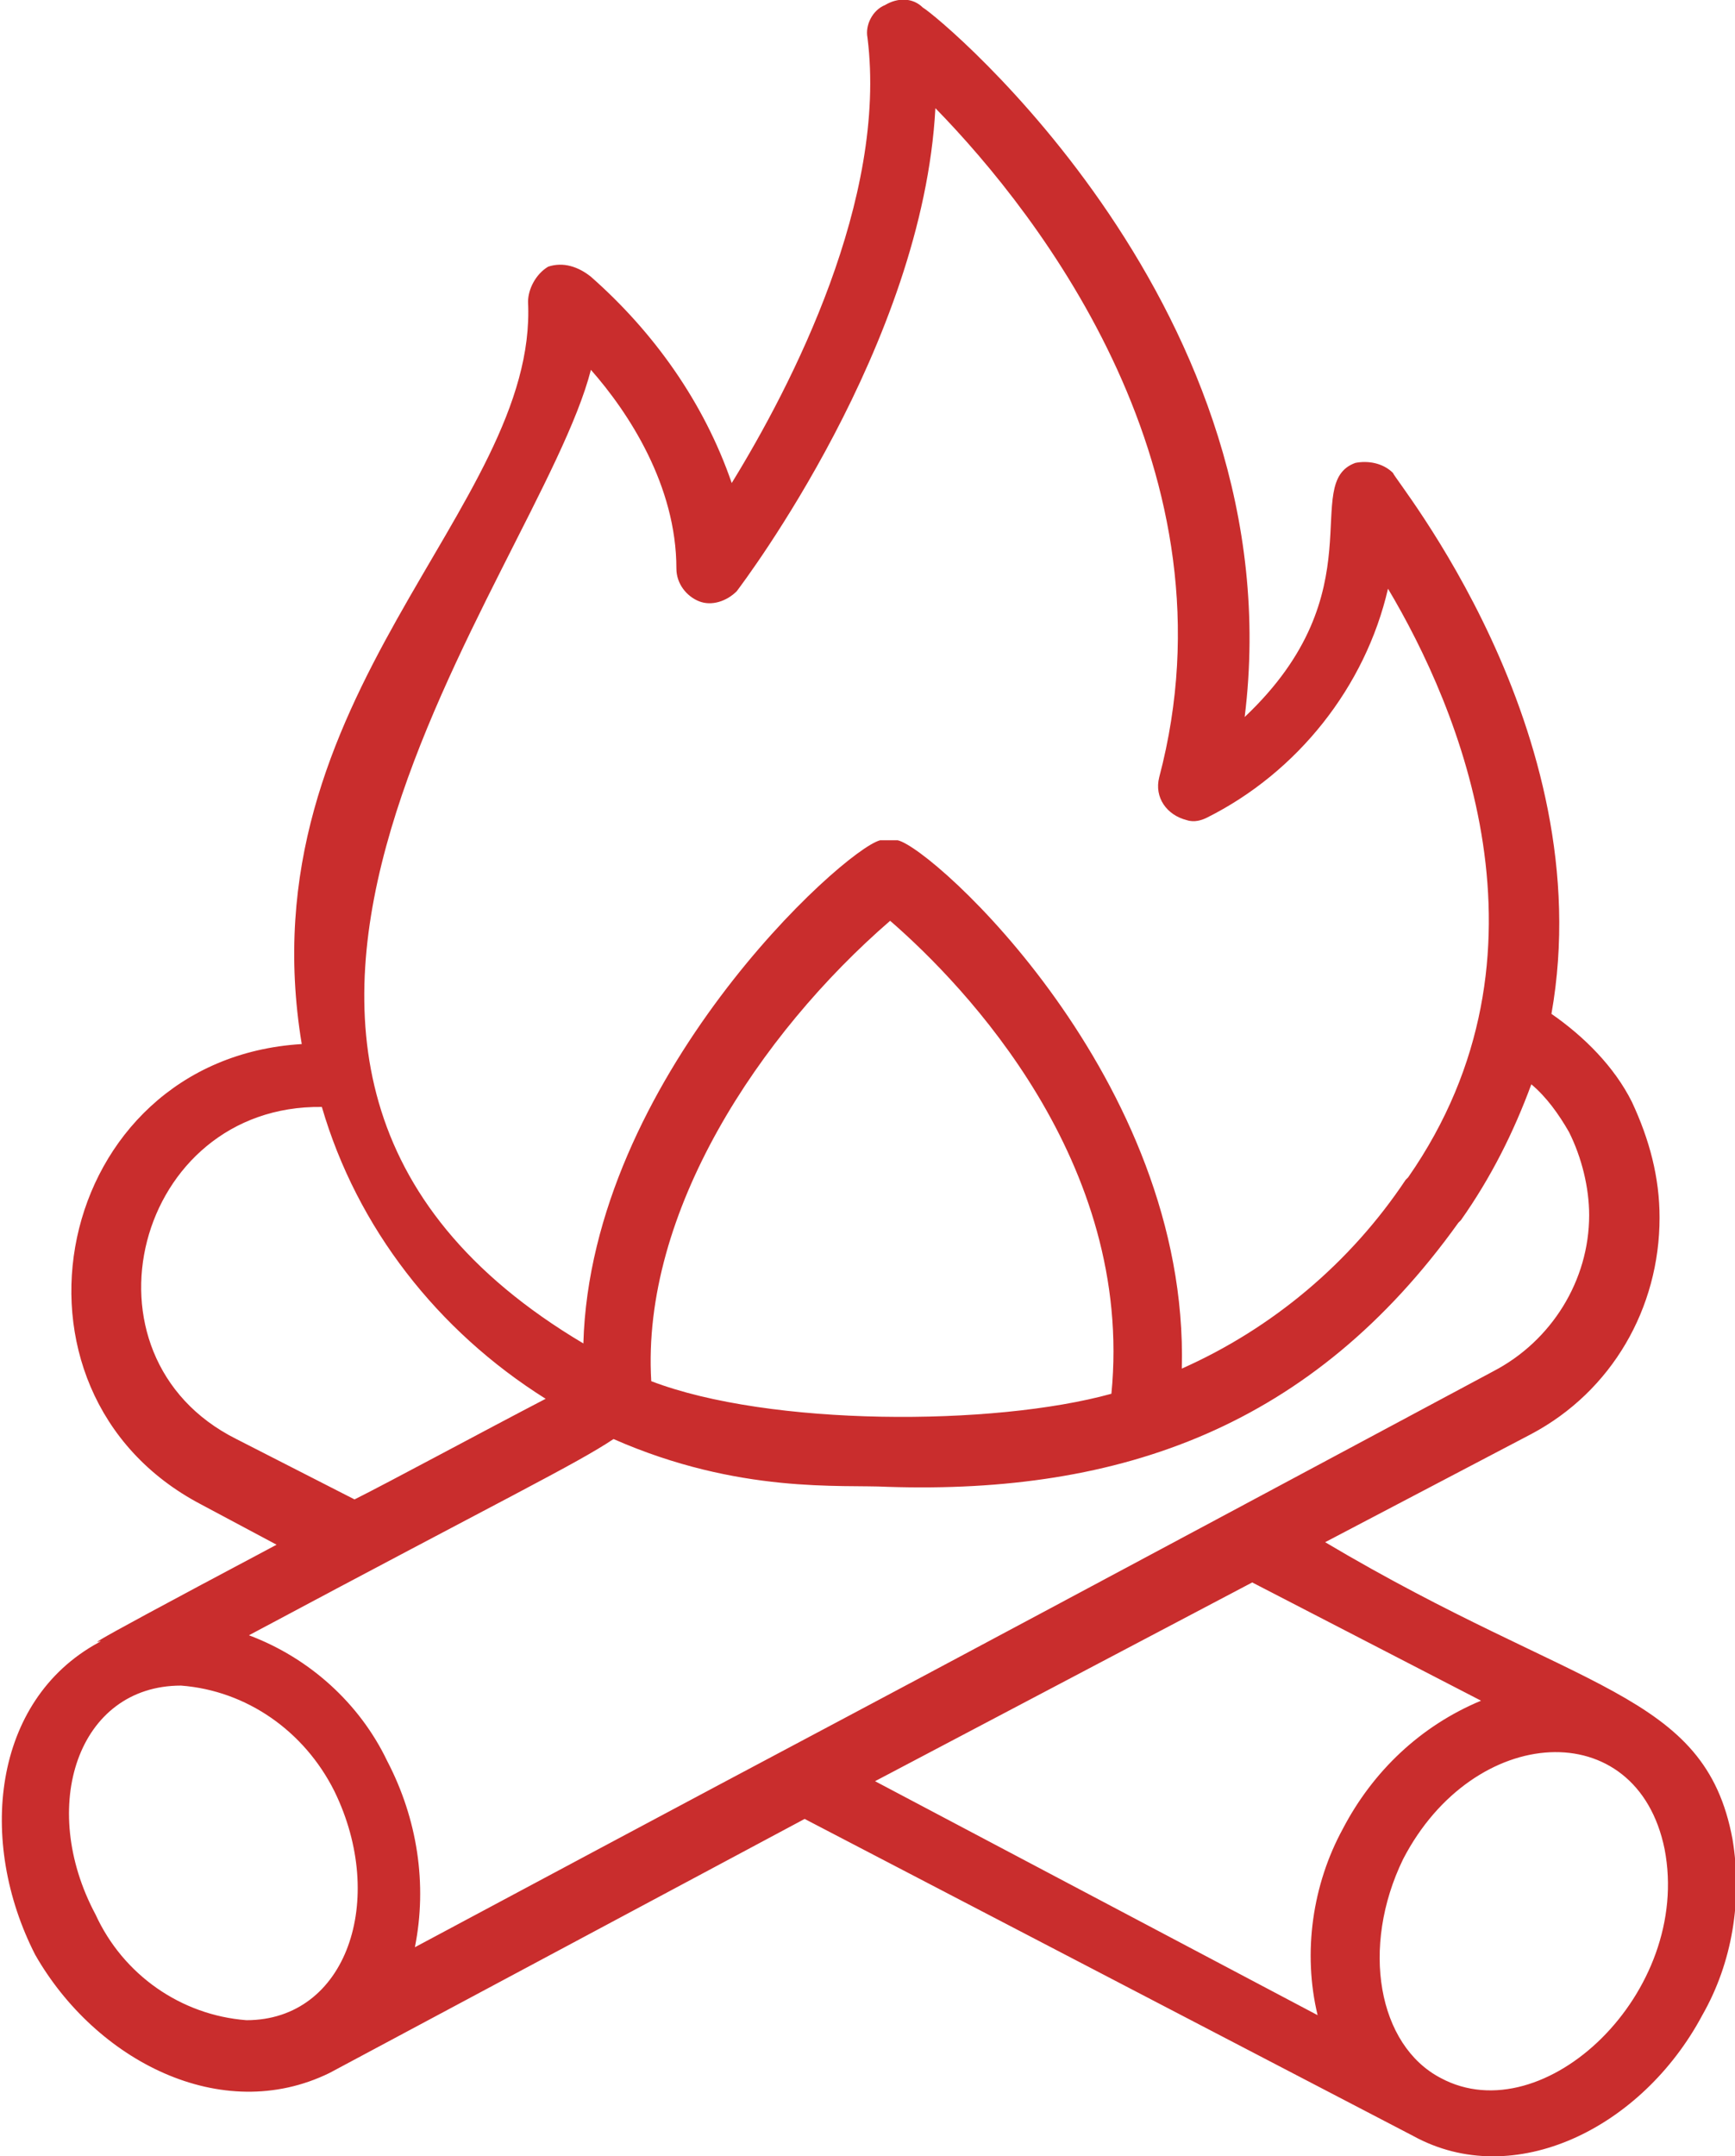
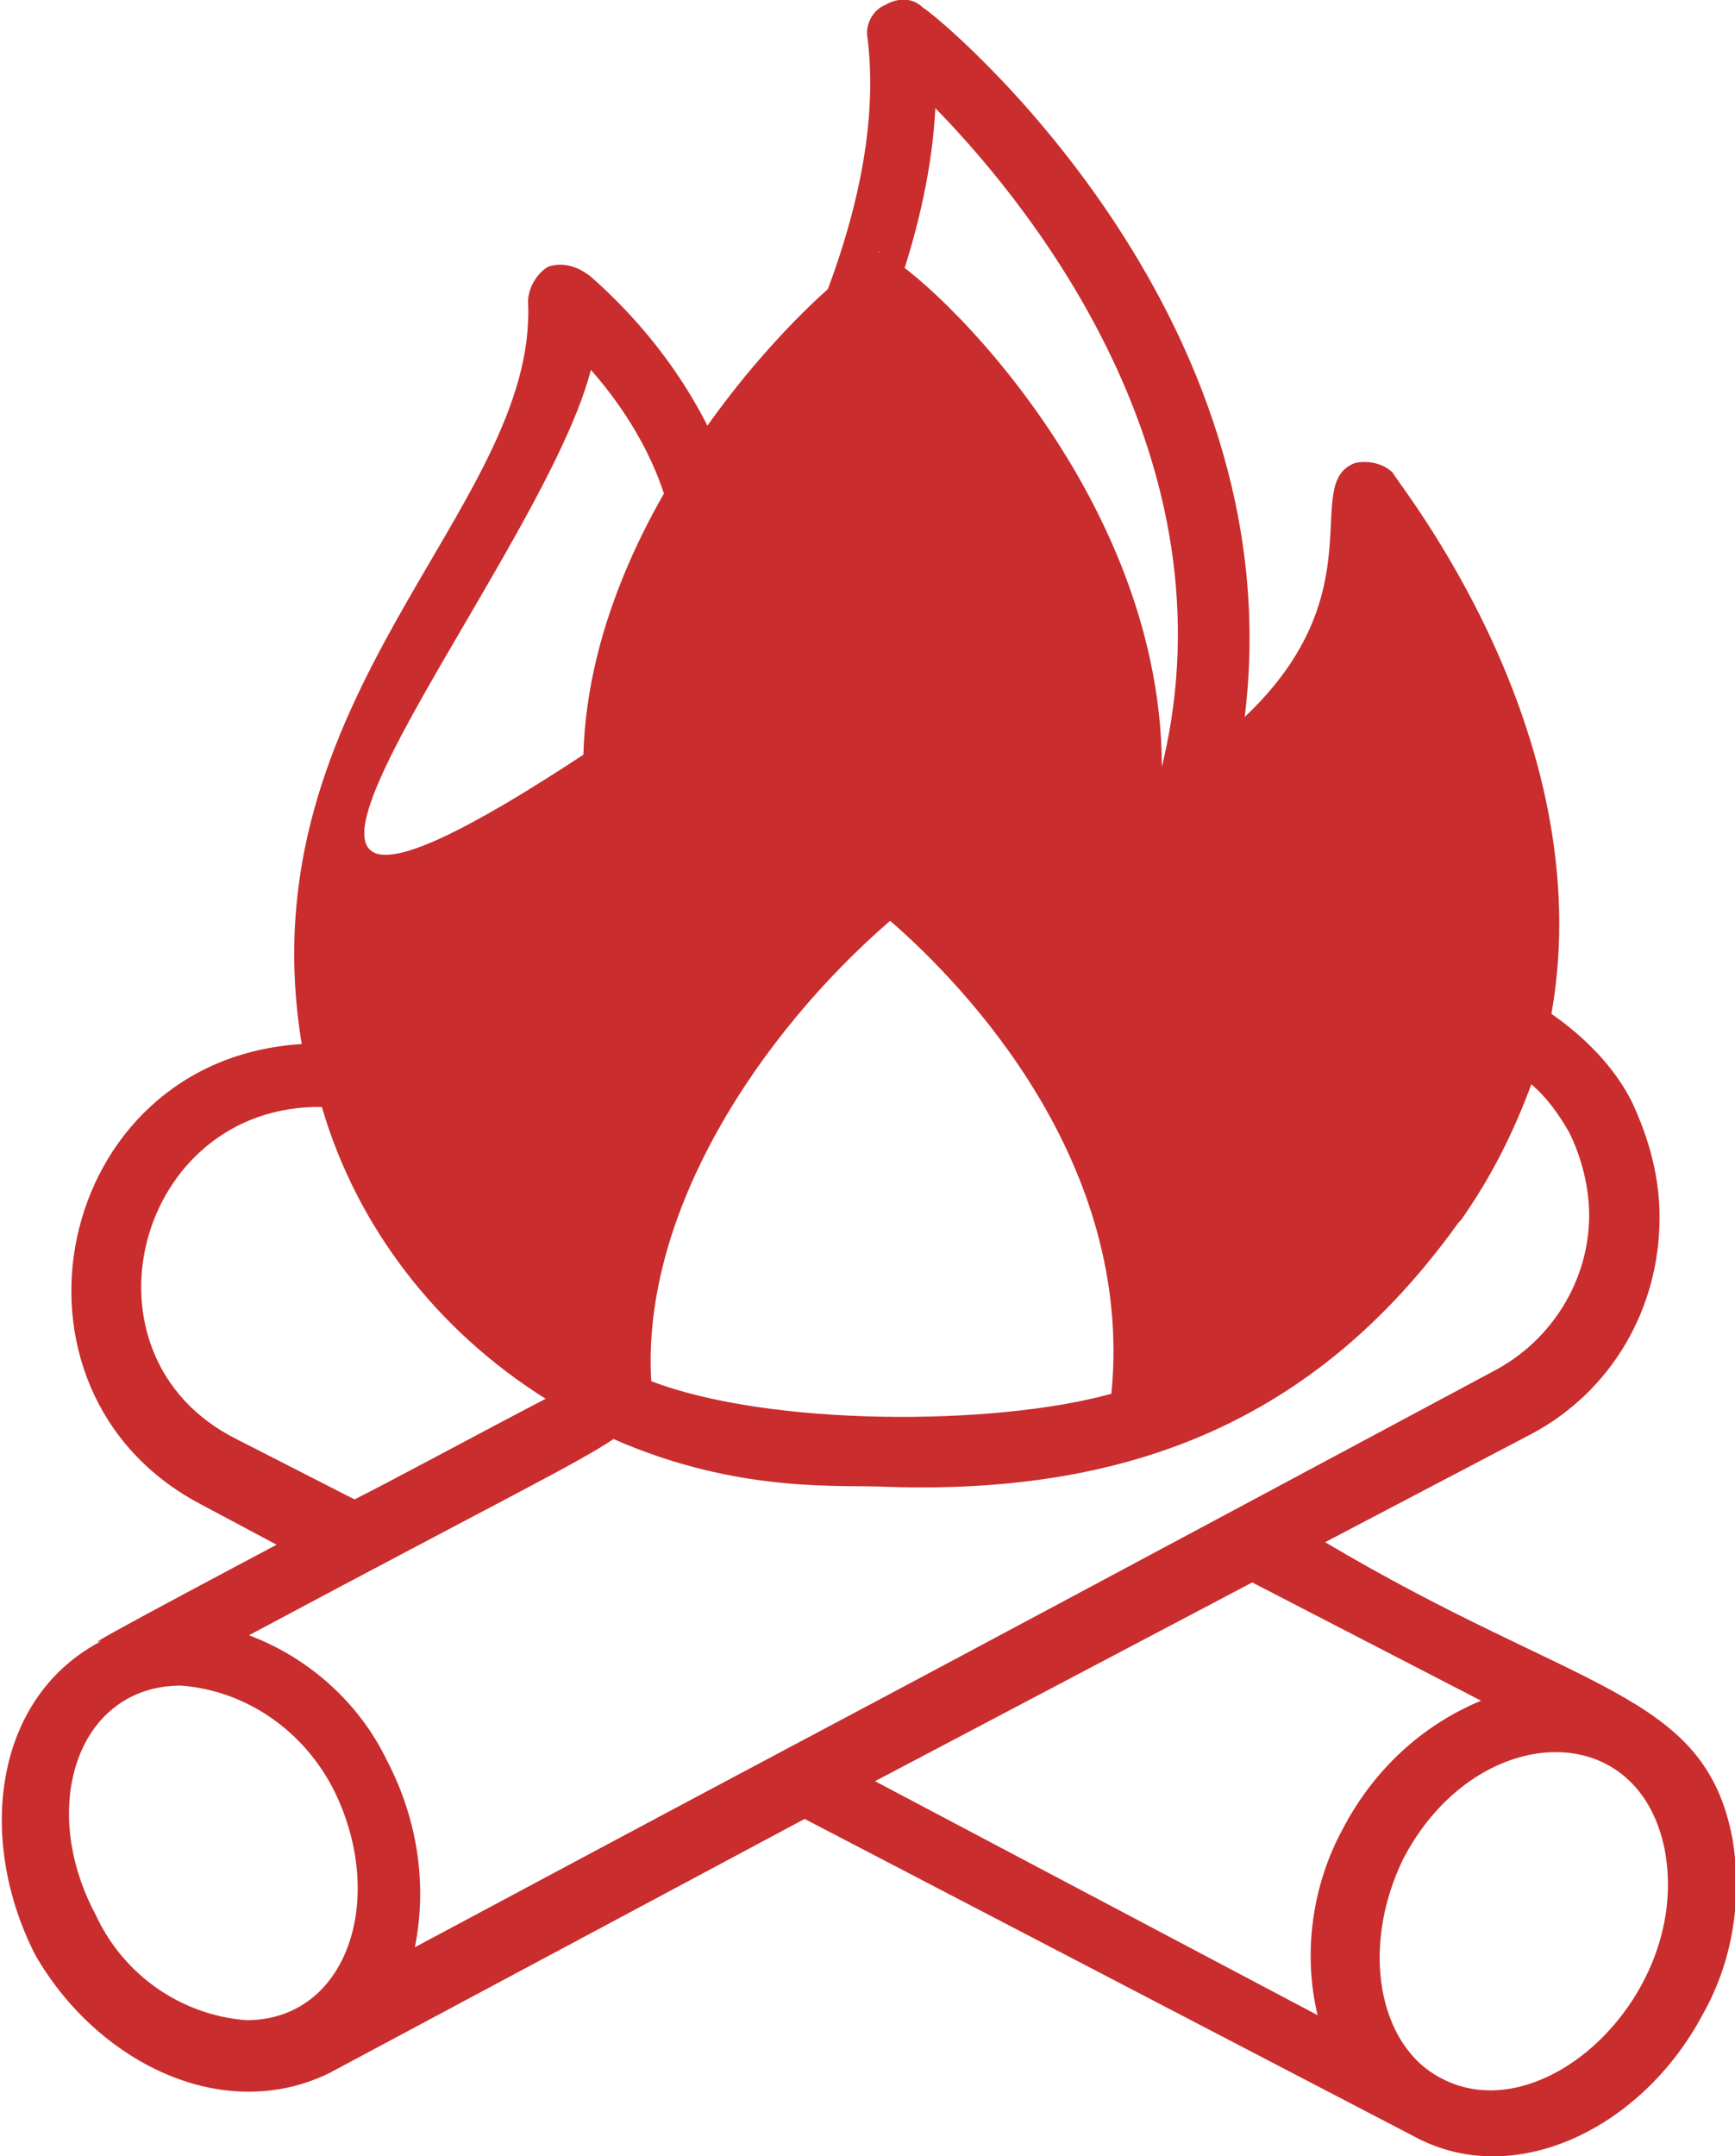
<svg xmlns="http://www.w3.org/2000/svg" version="1.1" id="Calque_1" x="0px" y="0px" viewBox="0 0 69 85.7" style="enable-background:new 0 0 69 85.7;" xml:space="preserve">
  <style type="text/css">
	.st0{fill:#C92D2D;}
</style>
  <g id="Groupe_146" transform="translate(0 0)">
    <g id="Groupe_145" transform="translate(0 0)">
-       <path id="Tracé_134" class="st0" d="M52.7,61.3l8.2-4.3c3.2-1.7,5.1-5,5.1-8.6c0-1.6-0.4-3.1-1.1-4.6c-0.7-1.4-1.9-2.6-3.2-3.5    c2-11.3-6.3-21.3-6.3-21.5c-0.4-0.4-1-0.5-1.5-0.4c-2.2,0.8,0.9,5.1-4.4,10.1c2-16.1-12.1-27.8-12.8-28.2c-0.4-0.4-1-0.4-1.5-0.1    c-0.5,0.2-0.8,0.8-0.7,1.3c0.8,6.4-3,13.8-5.4,17.7c-1.1-3.2-3.1-6-5.6-8.2c-0.5-0.4-1.1-0.6-1.7-0.4C21.3,10.9,21,11.5,21,12    c0.4,8.2-11.3,15.6-9,29.5C2.1,42.1-0.6,55.3,8,59.8l3,1.6c-9.8,5.2-6.4,3.5-7.1,3.9c-4.2,2.3-4.8,7.9-2.5,12.4    c2.4,4.2,7.4,6.8,11.7,4.7l18.9-10.1l24.2,12.6c4,2.2,9.1-0.3,11.5-4.8c1.2-2.1,1.6-4.6,1.2-7C67.8,67.2,62.8,67.3,52.7,61.3     M23.5,14.7c1.5,1.7,3.4,4.6,3.4,7.9c0,0.6,0.4,1.1,0.9,1.3c0.5,0.2,1.1,0,1.5-0.4c0.3-0.4,7.4-9.8,7.9-19.2    c4.2,4.3,12.1,14.5,8.9,26.6c-0.2,0.8,0.3,1.5,1.1,1.7c0.3,0.1,0.6,0,0.8-0.1c3.6-1.8,6.3-5.2,7.2-9.1c2.8,4.7,7,14.5,0.8,23.4    l-0.1,0.1c-2.2,3.3-5.3,5.9-8.9,7.5c0.3-11.5-9.9-20.7-11.3-21H35c-1.5,0.4-11.5,9.5-11.8,20C4.5,42.3,21.4,22.9,23.5,14.7     M44.2,55.4c-4.7,1.3-13.6,1.3-18.3-0.5c-0.4-6.7,4.3-13.8,9.5-18.3C38.4,39.2,45.1,46.2,44.2,55.4 M9.4,57.2    c-6.6-3.3-4-13.3,3.4-13.2c1.4,4.8,4.6,8.9,8.9,11.6c-2.5,1.3-6.2,3.3-7.6,4L9.4,57.2z M9.8,80.3c-2.6-0.2-4.9-1.8-6-4.2    c-2.3-4.3-0.7-9.1,3.4-9.1c2.6,0.2,4.9,1.8,6.1,4.2C15.4,75.5,13.8,80.3,9.8,80.3 M16.5,77.4c0.5-2.5,0.1-5.1-1.1-7.4    c-1.1-2.3-3.1-4.1-5.5-5c10.3-5.5,13-6.8,14.5-7.8c5,2.2,9.1,1.8,10.9,1.9c9.3,0.3,16.9-2.4,22.7-10.5l0.1-0.1    c1.2-1.7,2.1-3.5,2.8-5.4c0.6,0.5,1.1,1.2,1.5,1.9c0.5,1,0.8,2.2,0.8,3.3c0,2.6-1.5,5-3.8,6.2C23.9,73.5,41.2,64.2,16.5,77.4     M52.4,80.1l-17.6-9.3l15-7.9l9.1,4.7c-2.4,1-4.3,2.8-5.5,5.1C52.2,74.9,51.8,77.6,52.4,80.1 M57.3,82.6c-2.5-1.3-3.2-5.2-1.5-8.7    c2.8-5.4,9.3-5.8,10.4-0.4C67.3,79.2,61.4,84.8,57.3,82.6" />
+       <path id="Tracé_134" class="st0" d="M52.7,61.3l8.2-4.3c3.2-1.7,5.1-5,5.1-8.6c0-1.6-0.4-3.1-1.1-4.6c-0.7-1.4-1.9-2.6-3.2-3.5    c2-11.3-6.3-21.3-6.3-21.5c-0.4-0.4-1-0.5-1.5-0.4c-2.2,0.8,0.9,5.1-4.4,10.1c2-16.1-12.1-27.8-12.8-28.2c-0.4-0.4-1-0.4-1.5-0.1    c-0.5,0.2-0.8,0.8-0.7,1.3c0.8,6.4-3,13.8-5.4,17.7c-1.1-3.2-3.1-6-5.6-8.2c-0.5-0.4-1.1-0.6-1.7-0.4C21.3,10.9,21,11.5,21,12    c0.4,8.2-11.3,15.6-9,29.5C2.1,42.1-0.6,55.3,8,59.8l3,1.6c-9.8,5.2-6.4,3.5-7.1,3.9c-4.2,2.3-4.8,7.9-2.5,12.4    c2.4,4.2,7.4,6.8,11.7,4.7l18.9-10.1l24.2,12.6c4,2.2,9.1-0.3,11.5-4.8c1.2-2.1,1.6-4.6,1.2-7C67.8,67.2,62.8,67.3,52.7,61.3     M23.5,14.7c1.5,1.7,3.4,4.6,3.4,7.9c0,0.6,0.4,1.1,0.9,1.3c0.5,0.2,1.1,0,1.5-0.4c0.3-0.4,7.4-9.8,7.9-19.2    c4.2,4.3,12.1,14.5,8.9,26.6c-0.2,0.8,0.3,1.5,1.1,1.7c0.3,0.1,0.6,0,0.8-0.1c3.6-1.8,6.3-5.2,7.2-9.1l-0.1,0.1c-2.2,3.3-5.3,5.9-8.9,7.5c0.3-11.5-9.9-20.7-11.3-21H35c-1.5,0.4-11.5,9.5-11.8,20C4.5,42.3,21.4,22.9,23.5,14.7     M44.2,55.4c-4.7,1.3-13.6,1.3-18.3-0.5c-0.4-6.7,4.3-13.8,9.5-18.3C38.4,39.2,45.1,46.2,44.2,55.4 M9.4,57.2    c-6.6-3.3-4-13.3,3.4-13.2c1.4,4.8,4.6,8.9,8.9,11.6c-2.5,1.3-6.2,3.3-7.6,4L9.4,57.2z M9.8,80.3c-2.6-0.2-4.9-1.8-6-4.2    c-2.3-4.3-0.7-9.1,3.4-9.1c2.6,0.2,4.9,1.8,6.1,4.2C15.4,75.5,13.8,80.3,9.8,80.3 M16.5,77.4c0.5-2.5,0.1-5.1-1.1-7.4    c-1.1-2.3-3.1-4.1-5.5-5c10.3-5.5,13-6.8,14.5-7.8c5,2.2,9.1,1.8,10.9,1.9c9.3,0.3,16.9-2.4,22.7-10.5l0.1-0.1    c1.2-1.7,2.1-3.5,2.8-5.4c0.6,0.5,1.1,1.2,1.5,1.9c0.5,1,0.8,2.2,0.8,3.3c0,2.6-1.5,5-3.8,6.2C23.9,73.5,41.2,64.2,16.5,77.4     M52.4,80.1l-17.6-9.3l15-7.9l9.1,4.7c-2.4,1-4.3,2.8-5.5,5.1C52.2,74.9,51.8,77.6,52.4,80.1 M57.3,82.6c-2.5-1.3-3.2-5.2-1.5-8.7    c2.8-5.4,9.3-5.8,10.4-0.4C67.3,79.2,61.4,84.8,57.3,82.6" />
    </g>
  </g>
</svg>